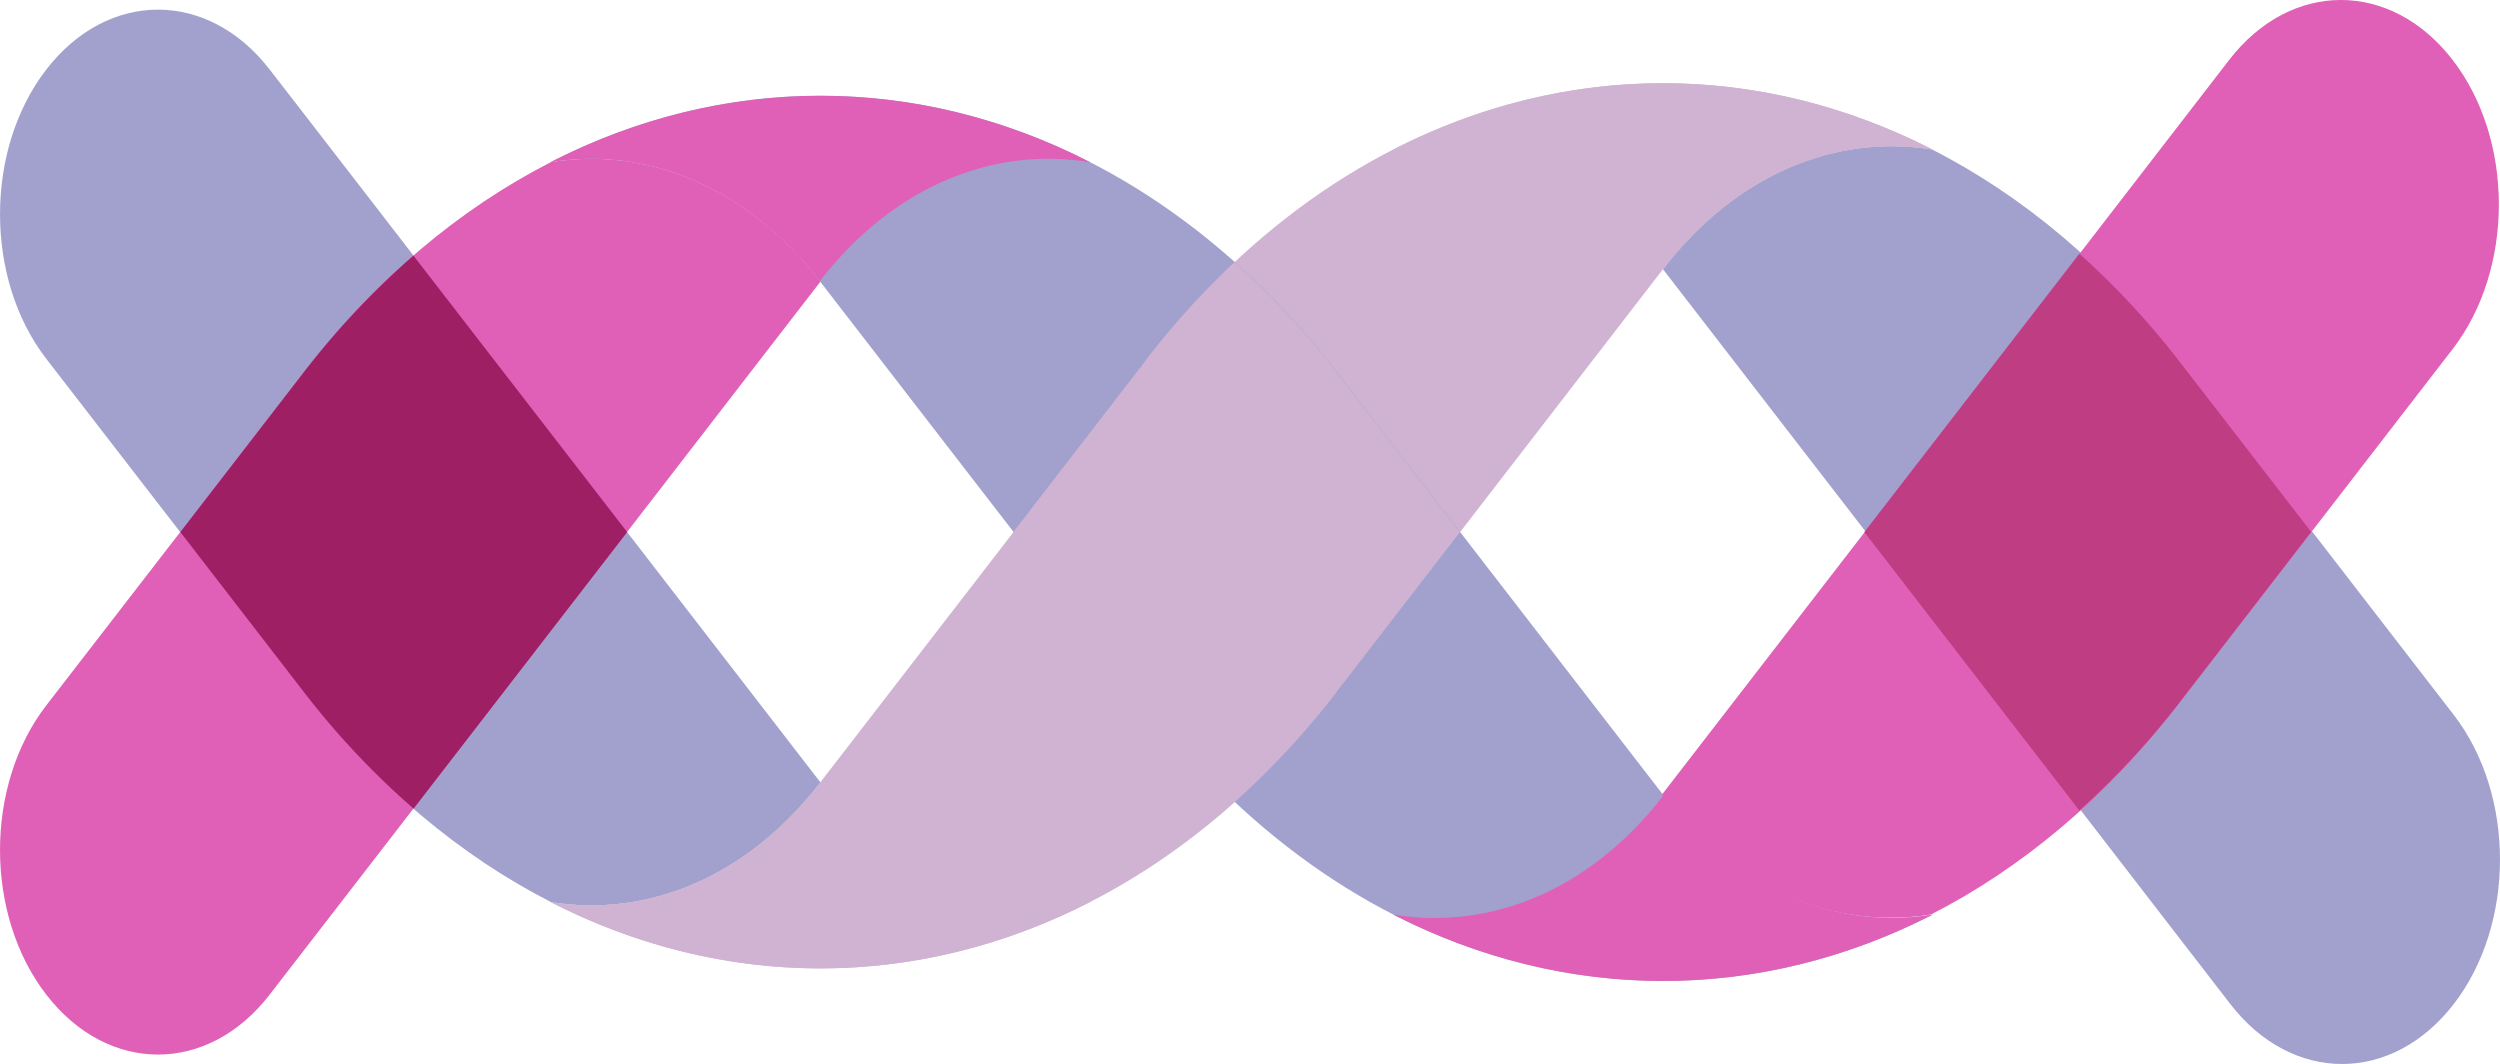
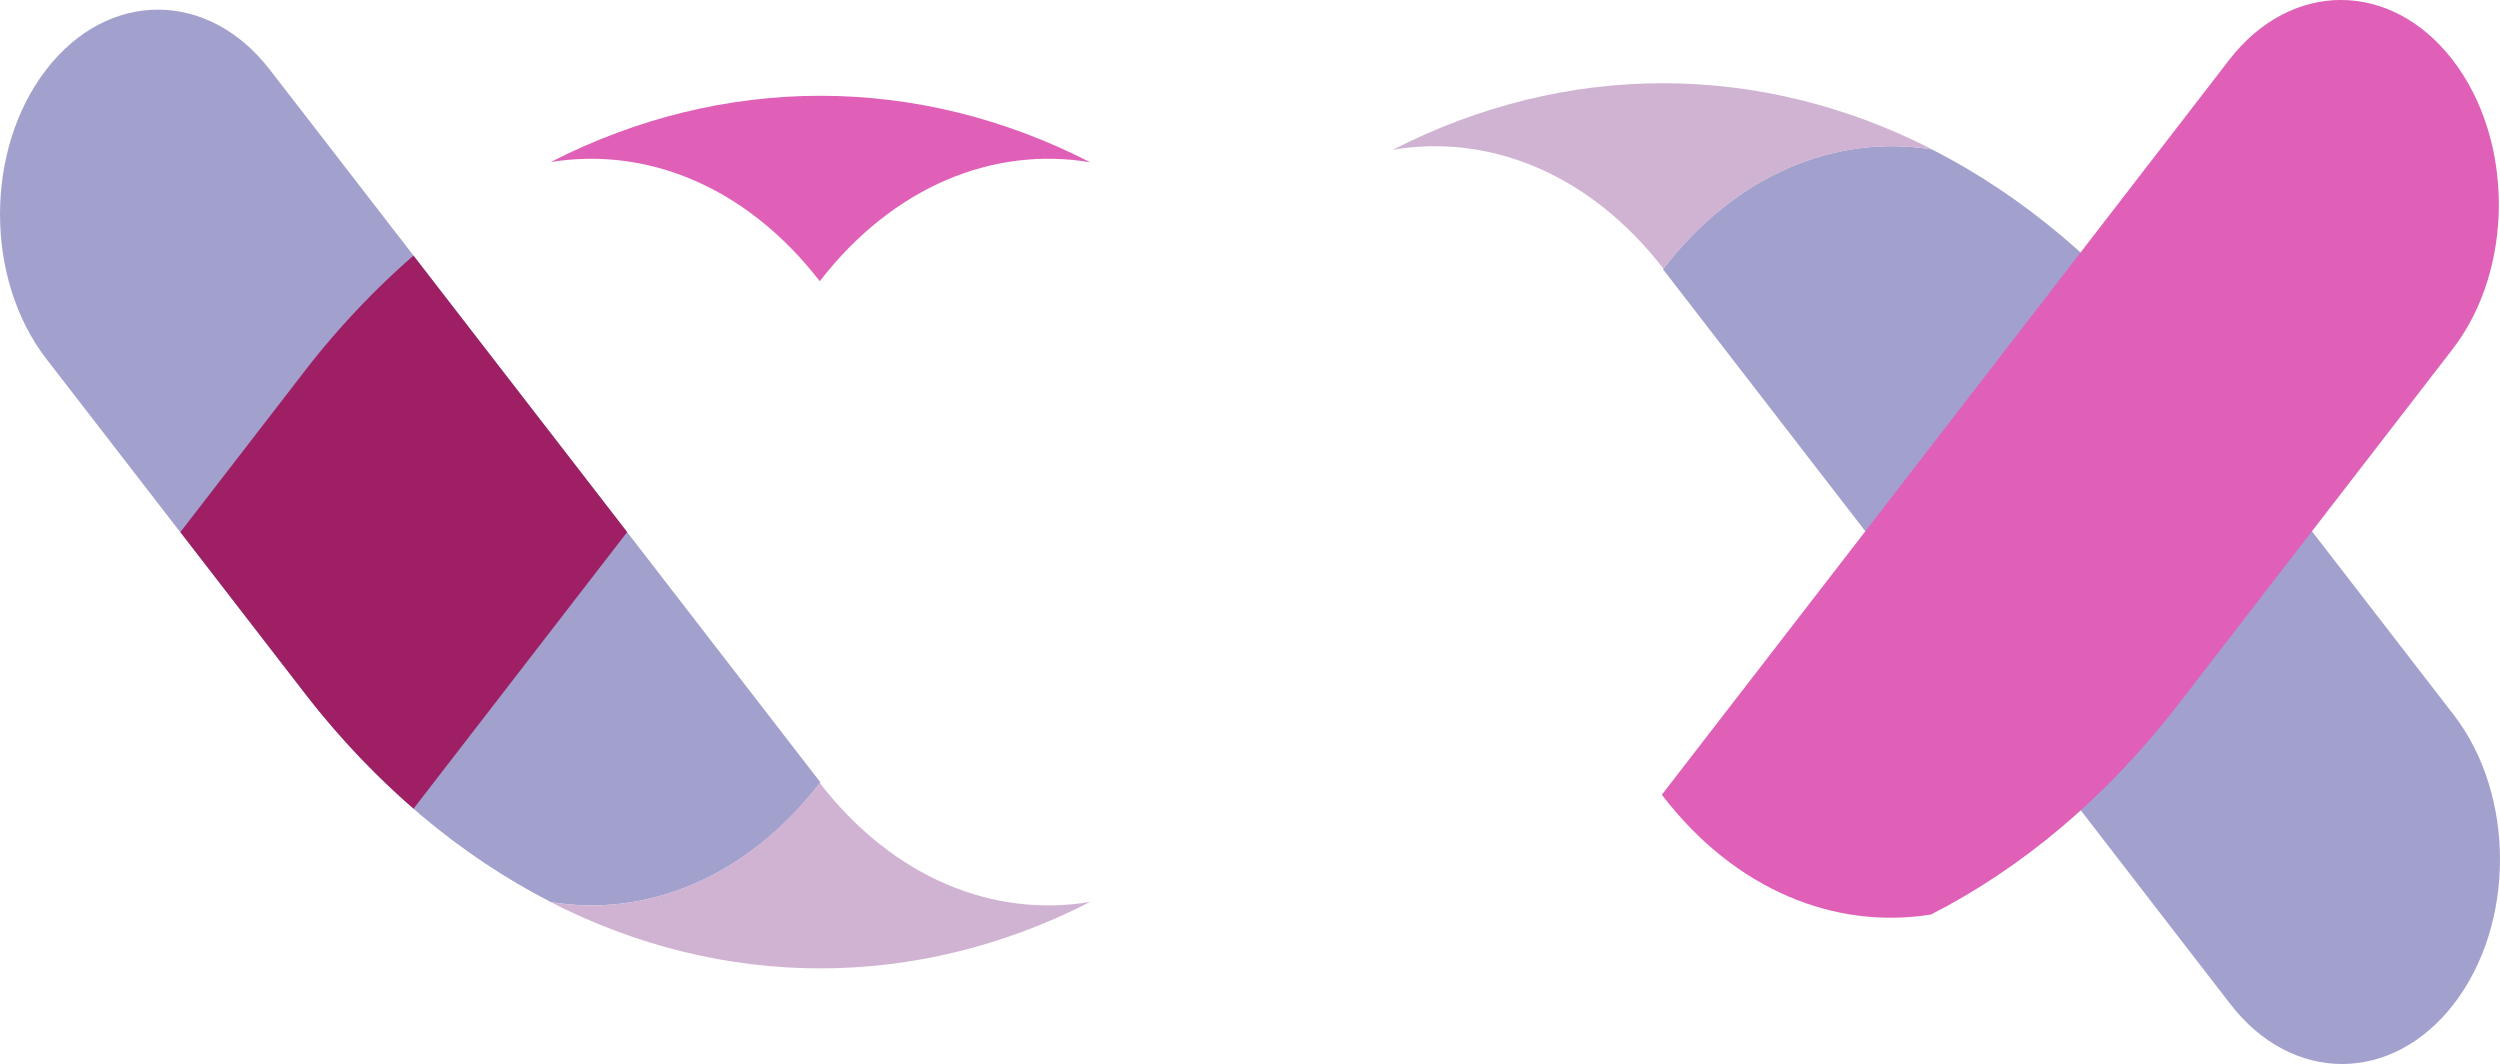
<svg xmlns="http://www.w3.org/2000/svg" id="Layer_1" data-name="Layer 1" viewBox="0 0 600.69 255.65">
  <defs>
    <style>.cls-1{fill:#d0b3d2}.cls-2{fill:#a2a1ce}.cls-3{fill:#df60b6}</style>
  </defs>
  <g id="Group_2461" data-name="Group 2461">
-     <path id="Path_818" data-name="Path 818" class="cls-1" d="M515.38 473.34c63.15 32.31 137.94 15.47 188.93-50.55v-.07l78.29-101.44.11-.14c17.65-22.85 41.68-32.38 64.66-28.63-63.15-32.32-138-15.48-188.93 50.54v.08l-78.3 101.43-.1.15c-17.65 22.85-41.67 32.37-64.66 28.63z" transform="translate(-383.04 -256.58)" />
-     <path id="Path_819" data-name="Path 819" class="cls-2" d="M515.38 295.52c63.15-32.31 137.94-15.47 188.93 50.55v.07l78.34 101.43.11.15c17.64 22.85 41.67 32.37 64.65 28.63-63.15 32.31-137.94 15.47-188.93-50.55v-.08l-78.33-101.43-.1-.15c-17.66-22.84-41.68-32.36-64.67-28.62z" transform="translate(-383.04 -256.58)" />
    <path id="Path_820" data-name="Path 820" class="cls-2" d="M847.27 292.49c21.67 11.07 42 27.9 59.46 50.55l65.88 85.3c14.83 19.2 14.82 50.31 0 69.5s-38.85 19.19-53.67 0l-9.84-12.74-56-72.56-70.49-91.28.11-.14c17.59-22.83 41.59-32.35 64.55-28.63z" transform="translate(-383.04 -256.58)" />
    <path id="Path_821" data-name="Path 821" class="cls-2" d="M515.45 473.34c-21.67-11.07-42-27.9-59.47-50.55l-61.82-80c-14.82-19.19-14.82-50.31 0-69.5s38.86-19.19 53.68 0l9.84 12.71 52 67.3 70.49 91.27-.11.15c-17.66 22.82-41.65 32.34-64.61 28.62z" transform="translate(-383.04 -256.58)" />
    <path id="Path_822" data-name="Path 822" class="cls-3" d="M847 476.32c21.67-11.07 42-27.9 59.47-50.55l65.87-85.3c14.82-19.2 14.82-50.31 0-69.5s-38.85-19.19-53.68 0l-9.83 12.74-56 72.56-70.49 91.27.11.14C800 470.52 824 480 847 476.32z" transform="translate(-383.04 -256.58)" />
-     <path id="Path_823" data-name="Path 823" d="M907 343.82a195.3 195.3 0 00-24.33-26.28l-29.35 38L831 384.43l22.31 28.89 29.35 38A195.3 195.3 0 00907 425l31.36-40.61z" transform="translate(-383.04 -256.58)" fill="#bf3d82" />
-     <path id="Path_824" data-name="Path 824" class="cls-3" d="M515.44 295.52c-21.66 11.07-42 27.9-59.46 50.55l-61.82 80c-14.82 19.2-14.82 50.31 0 69.5s38.85 19.2 53.67 0l9.84-12.73 52-67.3 70.49-91.28-.11-.14c-17.65-22.8-41.64-32.32-64.61-28.6z" transform="translate(-383.04 -256.58)" />
    <path id="Path_825" data-name="Path 825" d="M509.66 353.29L482.38 318A195 195 0 00456 346.07l-29.62 38.36L456 422.79a194 194 0 0026.41 28.09l27.27-35.31 24.05-31.14z" transform="translate(-383.04 -256.58)" fill="#9e1f63" />
    <path id="Path_826" data-name="Path 826" class="cls-1" d="M645 473.28c-41.53 21.29-88.1 21.31-129.65.05 23 3.75 47-5.77 64.66-28.62 17.76 22.96 41.93 32.47 64.99 28.57z" transform="translate(-383.04 -256.58)" />
-     <path id="Path_827" data-name="Path 827" class="cls-1" d="M704.26 422.72l29.57-38.29-29.57-38.29v-.07a196.56 196.56 0 00-24.58-26.52 198.27 198.27 0 00-21.29 23.5v.08l-31.89 41.3 31.89 41.29v.09a198.27 198.27 0 0021.29 23.5 196.56 196.56 0 0024.58-26.52z" transform="translate(-383.04 -256.58)" />
    <path id="Path_828" data-name="Path 828" class="cls-1" d="M717.73 292.56c41.52-21.29 88.1-21.31 129.64-.05-23-3.75-47 5.78-64.65 28.63-17.72-22.96-41.91-32.47-64.99-28.58z" transform="translate(-383.04 -256.58)" />
-     <path id="Path_829" data-name="Path 829" class="cls-3" d="M717.73 476.3c41.52 21.29 88.1 21.31 129.64.05-23 3.74-47-5.78-64.65-28.63-17.72 22.96-41.91 32.47-64.99 28.58z" transform="translate(-383.04 -256.58)" />
+     <path id="Path_829" data-name="Path 829" class="cls-3" d="M717.73 476.3z" transform="translate(-383.04 -256.58)" />
    <path id="Path_830" data-name="Path 830" class="cls-3" d="M645 295.57c-41.53-21.29-88.11-21.3-129.65-.05 23-3.74 47 5.78 64.66 28.63 17.76-22.96 41.93-32.47 64.99-28.58z" transform="translate(-383.04 -256.58)" />
  </g>
</svg>